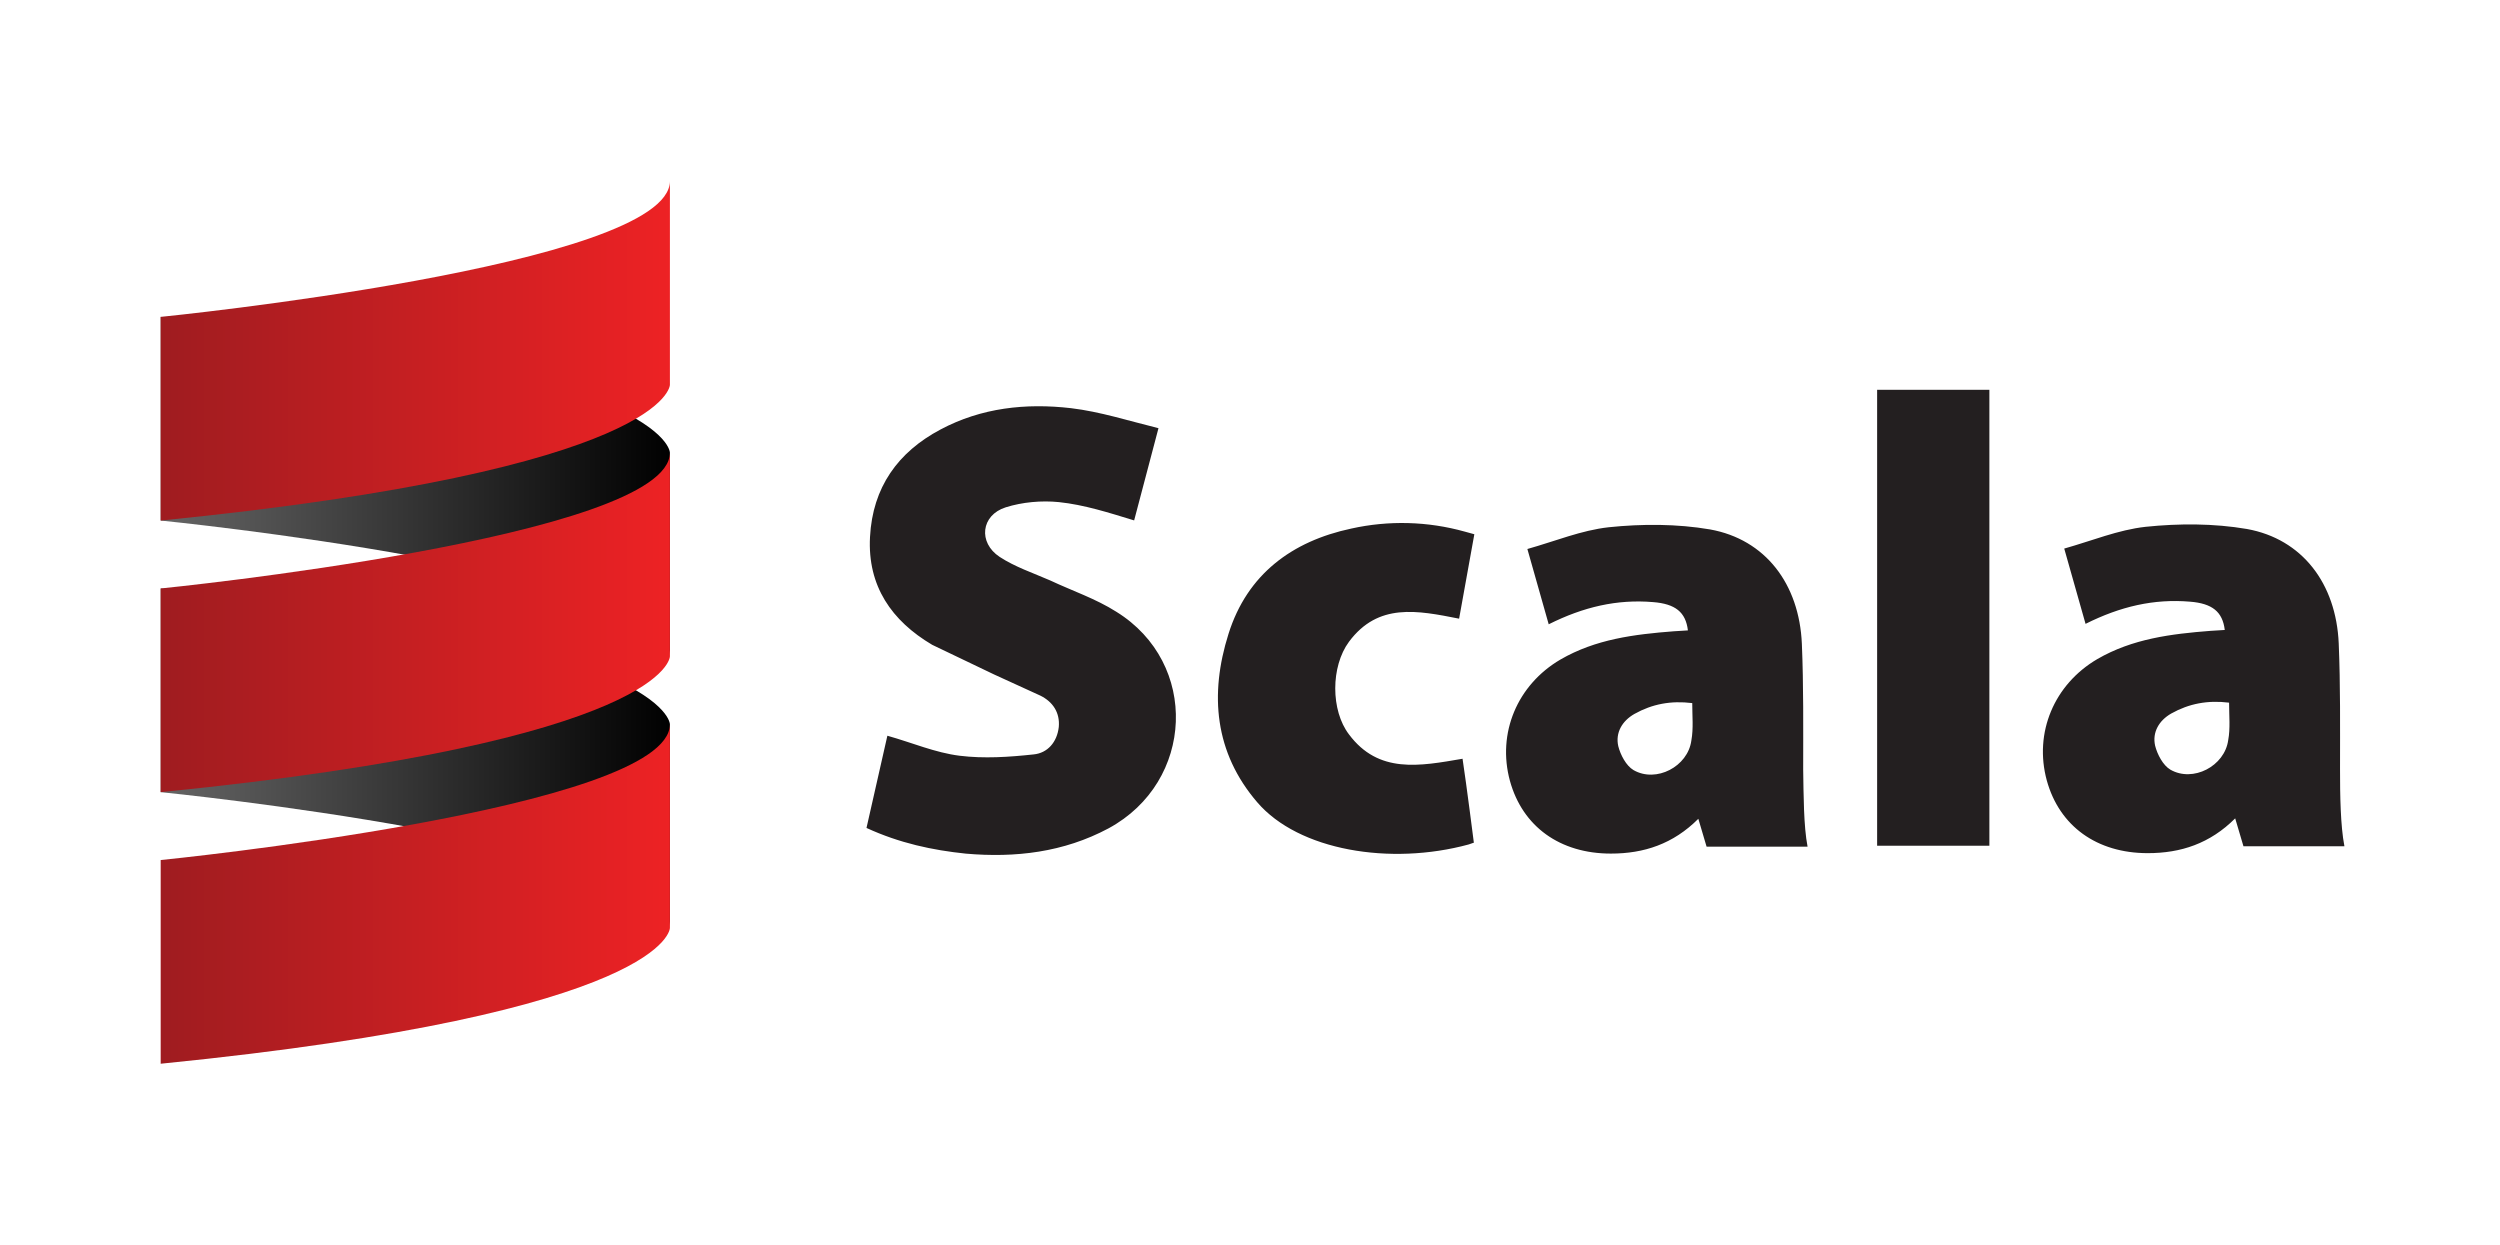
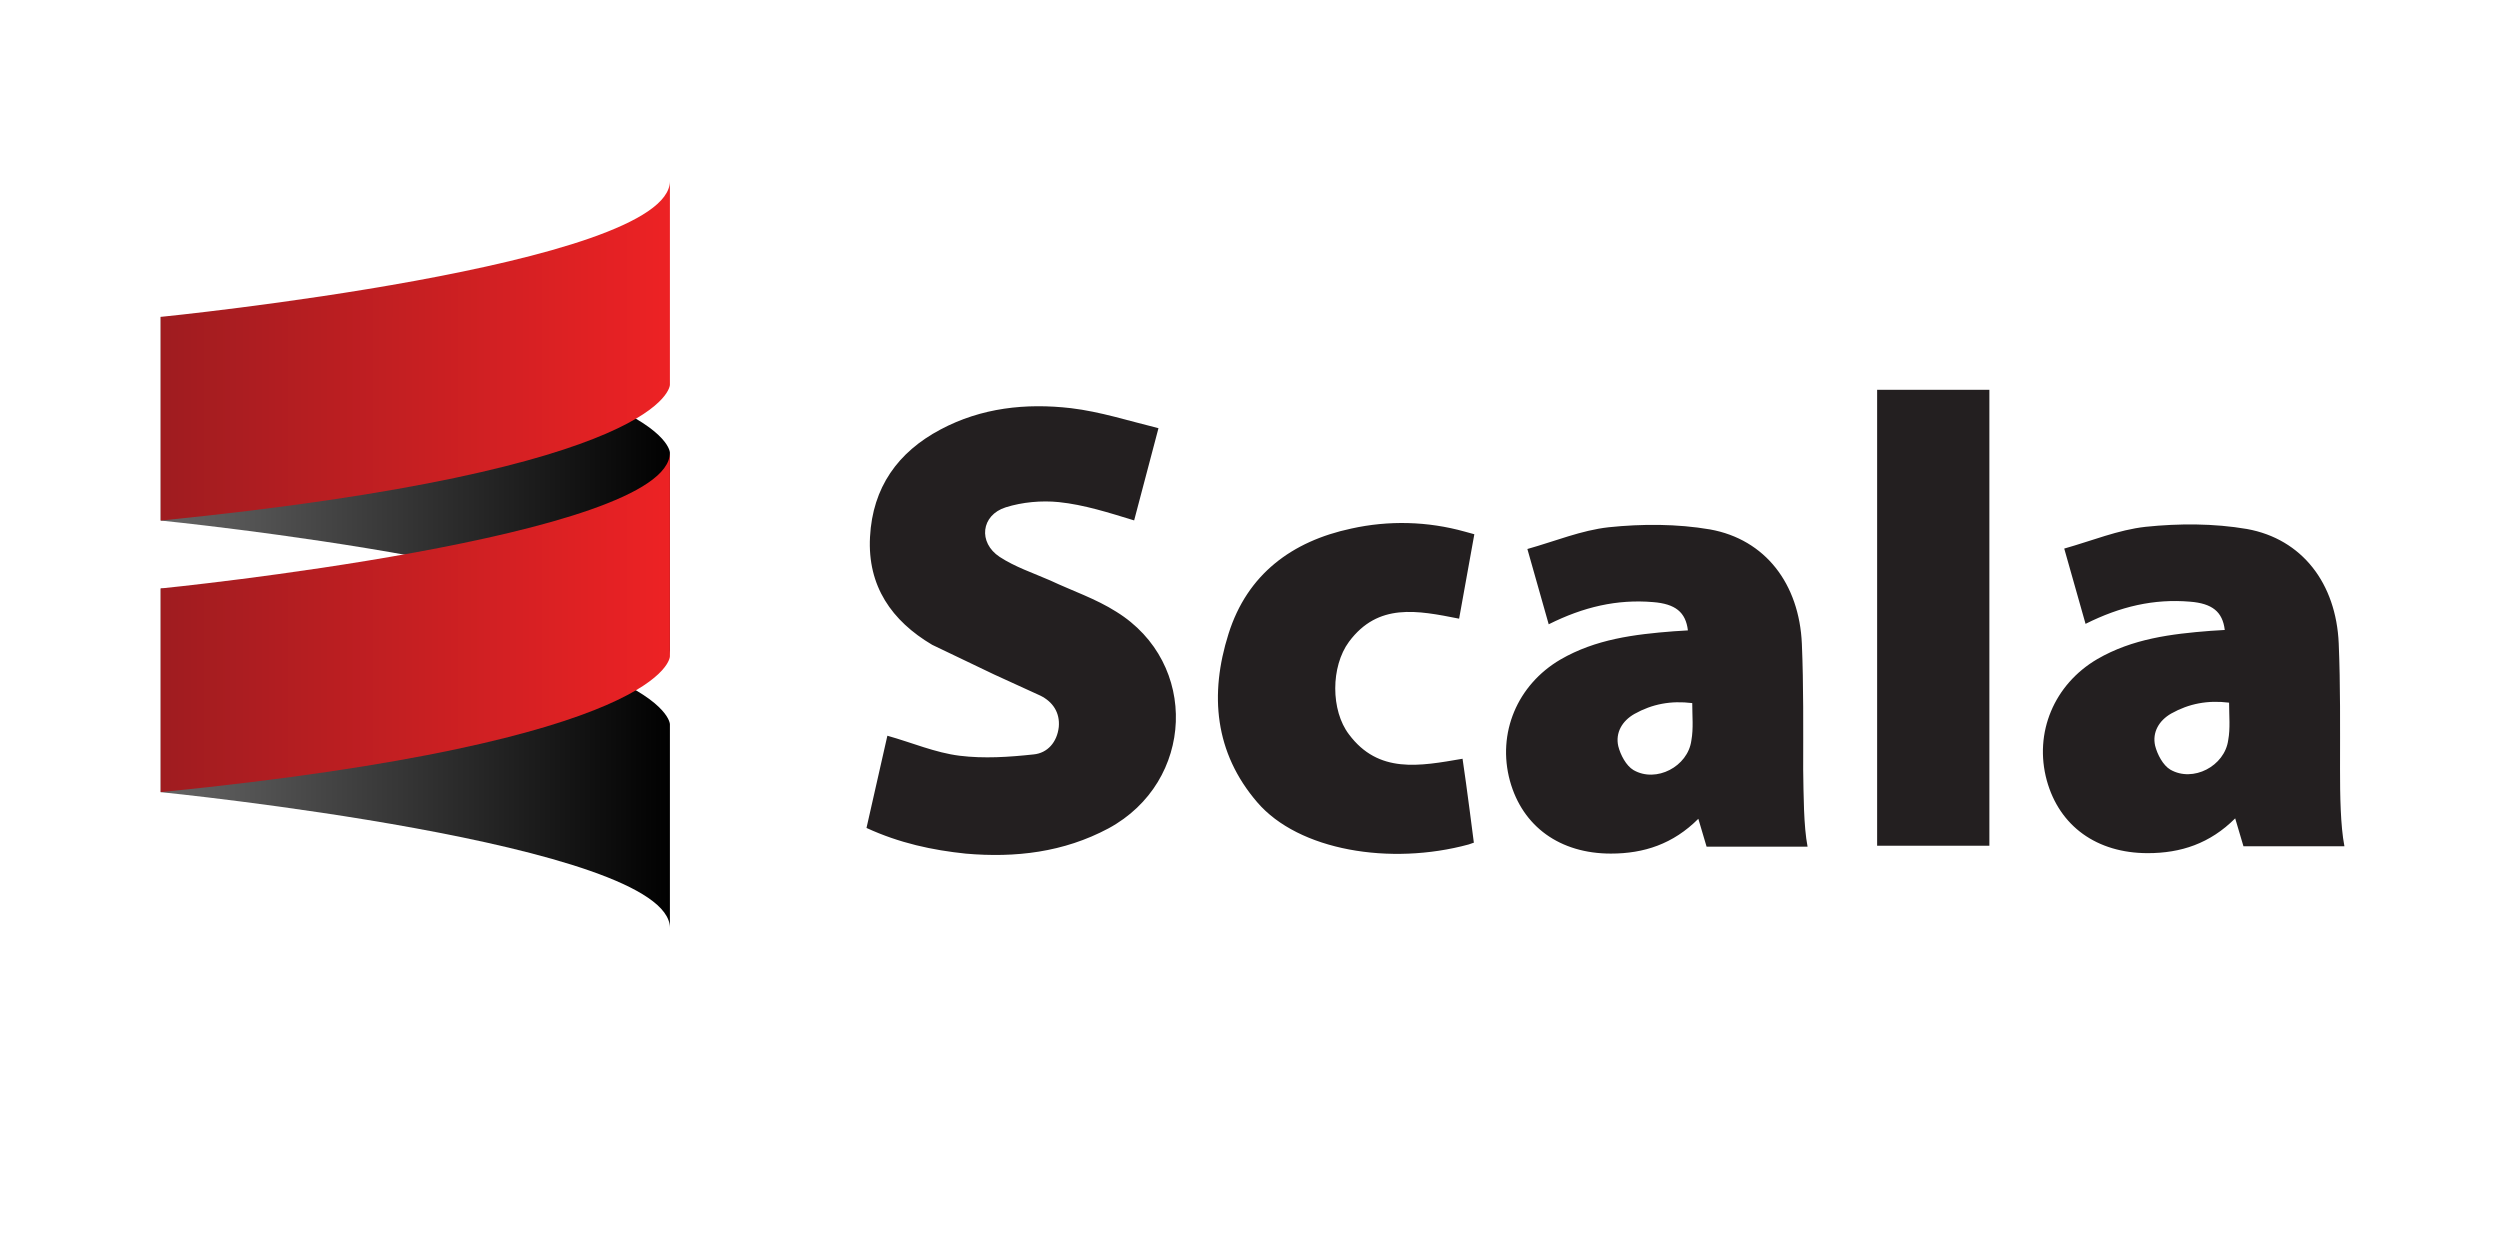
<svg xmlns="http://www.w3.org/2000/svg" width="241" height="120" viewBox="0 0 241 120" fill="none">
  <path d="M15.49 50.182C15.49 50.182 64.579 55.091 64.579 63.273V43.637C64.579 43.637 64.579 35.456 15.49 30.547V50.182Z" fill="url(#paint0_linear_2431_604)" />
  <path d="M15.49 76.363C15.49 76.363 64.579 81.272 64.579 89.453V69.818C64.579 69.818 64.579 61.636 15.49 56.727V76.363Z" fill="url(#paint1_linear_2431_604)" />
  <path d="M64.579 17.456V37.092C64.579 37.092 64.579 45.273 15.49 50.182V30.547C15.49 30.547 64.579 25.638 64.579 17.456Z" fill="url(#paint2_linear_2431_604)" />
  <path d="M15.49 56.727C15.49 56.727 64.579 51.819 64.579 43.637V63.273C64.579 63.273 64.579 71.454 15.49 76.363V56.727Z" fill="url(#paint3_linear_2431_604)" />
-   <path d="M15.49 102.544V82.908C15.49 82.908 64.579 77.999 64.579 69.818V89.453C64.579 89.453 64.579 97.635 15.49 102.544Z" fill="url(#paint4_linear_2431_604)" />
  <path d="M83.53 79.814L85.543 70.924C87.933 71.595 90.155 72.56 92.505 72.853C94.855 73.145 97.287 72.979 99.635 72.726C100.978 72.6 101.901 71.551 102.067 70.084C102.193 68.68 101.48 67.651 100.303 67.064L95.819 65.013L89.864 62.161C85.964 59.856 83.615 56.499 83.869 51.761C84.12 46.979 86.556 43.581 90.666 41.403C94.608 39.306 98.887 38.844 103.248 39.348C106.055 39.683 108.782 40.565 111.677 41.277L109.331 50.167C106.857 49.411 104.509 48.657 102.073 48.403C100.395 48.234 98.55 48.403 96.956 48.904C94.566 49.66 94.269 52.301 96.369 53.686C97.836 54.648 99.597 55.238 101.233 55.952C103.372 56.958 105.636 57.716 107.609 58.971C115.619 63.92 115.158 75.369 106.855 79.858C102.536 82.164 97.88 82.709 93.1 82.29C89.892 81.956 86.724 81.284 83.536 79.816L83.53 79.814ZM174.246 81.619H164.515L163.719 78.932C161.287 81.364 158.476 82.286 155.29 82.286C150.383 82.286 146.776 79.686 145.559 75.283C144.3 70.671 146.273 66.013 150.423 63.581C153.82 61.61 157.553 61.149 161.371 60.854C161.832 60.814 162.253 60.814 162.714 60.77C162.504 59.005 161.497 58.212 159.36 58.043C155.879 57.75 152.649 58.504 149.295 60.182L147.239 52.924C149.926 52.168 152.44 51.12 155.079 50.827C158.307 50.492 161.664 50.492 164.852 51.037C170.177 52 173.45 56.281 173.7 62.065C173.869 66.091 173.827 70.16 173.827 74.186C173.867 76.618 173.867 79.64 174.248 81.609L174.246 81.619ZM163.132 67.778C161.076 67.525 159.274 67.862 157.553 68.826C156.378 69.498 155.709 70.631 156.001 71.93C156.212 72.768 156.757 73.815 157.469 74.236C159.651 75.495 162.712 73.901 163.047 71.385C163.258 70.21 163.132 69.039 163.132 67.776V67.778ZM225.998 81.577H216.268L215.472 78.89C213.04 81.322 210.229 82.244 207.043 82.244C202.136 82.244 198.529 79.644 197.312 75.241C196.053 70.629 198.026 65.971 202.176 63.539C205.573 61.568 209.306 61.107 213.124 60.812C213.585 60.772 214.006 60.772 214.467 60.728C214.257 58.963 213.25 58.169 211.113 58.001C207.632 57.708 204.402 58.462 201.047 60.14L198.992 52.882C201.679 52.126 204.193 51.078 206.832 50.785C210.06 50.45 213.417 50.45 216.605 50.995C221.93 51.958 225.202 56.239 225.453 62.023C225.621 66.049 225.579 70.118 225.579 74.144C225.579 76.618 225.619 79.598 226 81.567L225.998 81.577ZM214.884 67.736C212.829 67.483 211.027 67.82 209.306 68.784C208.131 69.456 207.462 70.589 207.754 71.888C207.965 72.726 208.51 73.773 209.222 74.194C211.404 75.453 214.465 73.859 214.8 71.343C215.011 70.21 214.884 68.997 214.884 67.734V67.736ZM140.653 59.639C136.627 58.843 132.853 58.087 130.042 61.865C128.277 64.255 128.277 68.492 130.042 70.797C132.893 74.613 136.839 73.859 140.99 73.143C141.366 75.618 142.08 81.238 142.08 81.238C142.08 81.238 142.04 81.238 141.579 81.406C134.03 83.461 125.182 81.994 121.195 77.336C117.085 72.554 116.584 66.936 118.428 61.105C120.233 55.358 124.552 52.172 130.258 50.955C133.875 50.15 137.635 50.25 141.204 51.248C141.513 51.328 141.82 51.413 142.126 51.501L140.659 59.637L140.653 59.639ZM180.955 37.579H191.776V81.53H180.955V37.579Z" fill="#231F20" />
  <defs>
    <linearGradient id="paint0_linear_2431_604" x1="15.574" y1="46.794" x2="64.49" y2="46.794" gradientUnits="userSpaceOnUse">
      <stop stop-color="#656565" />
      <stop offset="1" stop-color="#010101" />
    </linearGradient>
    <linearGradient id="paint1_linear_2431_604" x1="15.574" y1="73.031" x2="64.49" y2="73.031" gradientUnits="userSpaceOnUse">
      <stop stop-color="#656565" />
      <stop offset="1" stop-color="#010101" />
    </linearGradient>
    <linearGradient id="paint2_linear_2431_604" x1="15.574" y1="33.836" x2="64.49" y2="33.836" gradientUnits="userSpaceOnUse">
      <stop stop-color="#9F1C20" />
      <stop offset="1" stop-color="#ED2224" />
    </linearGradient>
    <linearGradient id="paint3_linear_2431_604" x1="15.574" y1="60.085" x2="64.49" y2="60.085" gradientUnits="userSpaceOnUse">
      <stop stop-color="#9F1C20" />
      <stop offset="1" stop-color="#ED2224" />
    </linearGradient>
    <linearGradient id="paint4_linear_2431_604" x1="15.574" y1="86.325" x2="64.49" y2="86.325" gradientUnits="userSpaceOnUse">
      <stop stop-color="#9F1C20" />
      <stop offset="1" stop-color="#ED2224" />
    </linearGradient>
  </defs>
</svg>